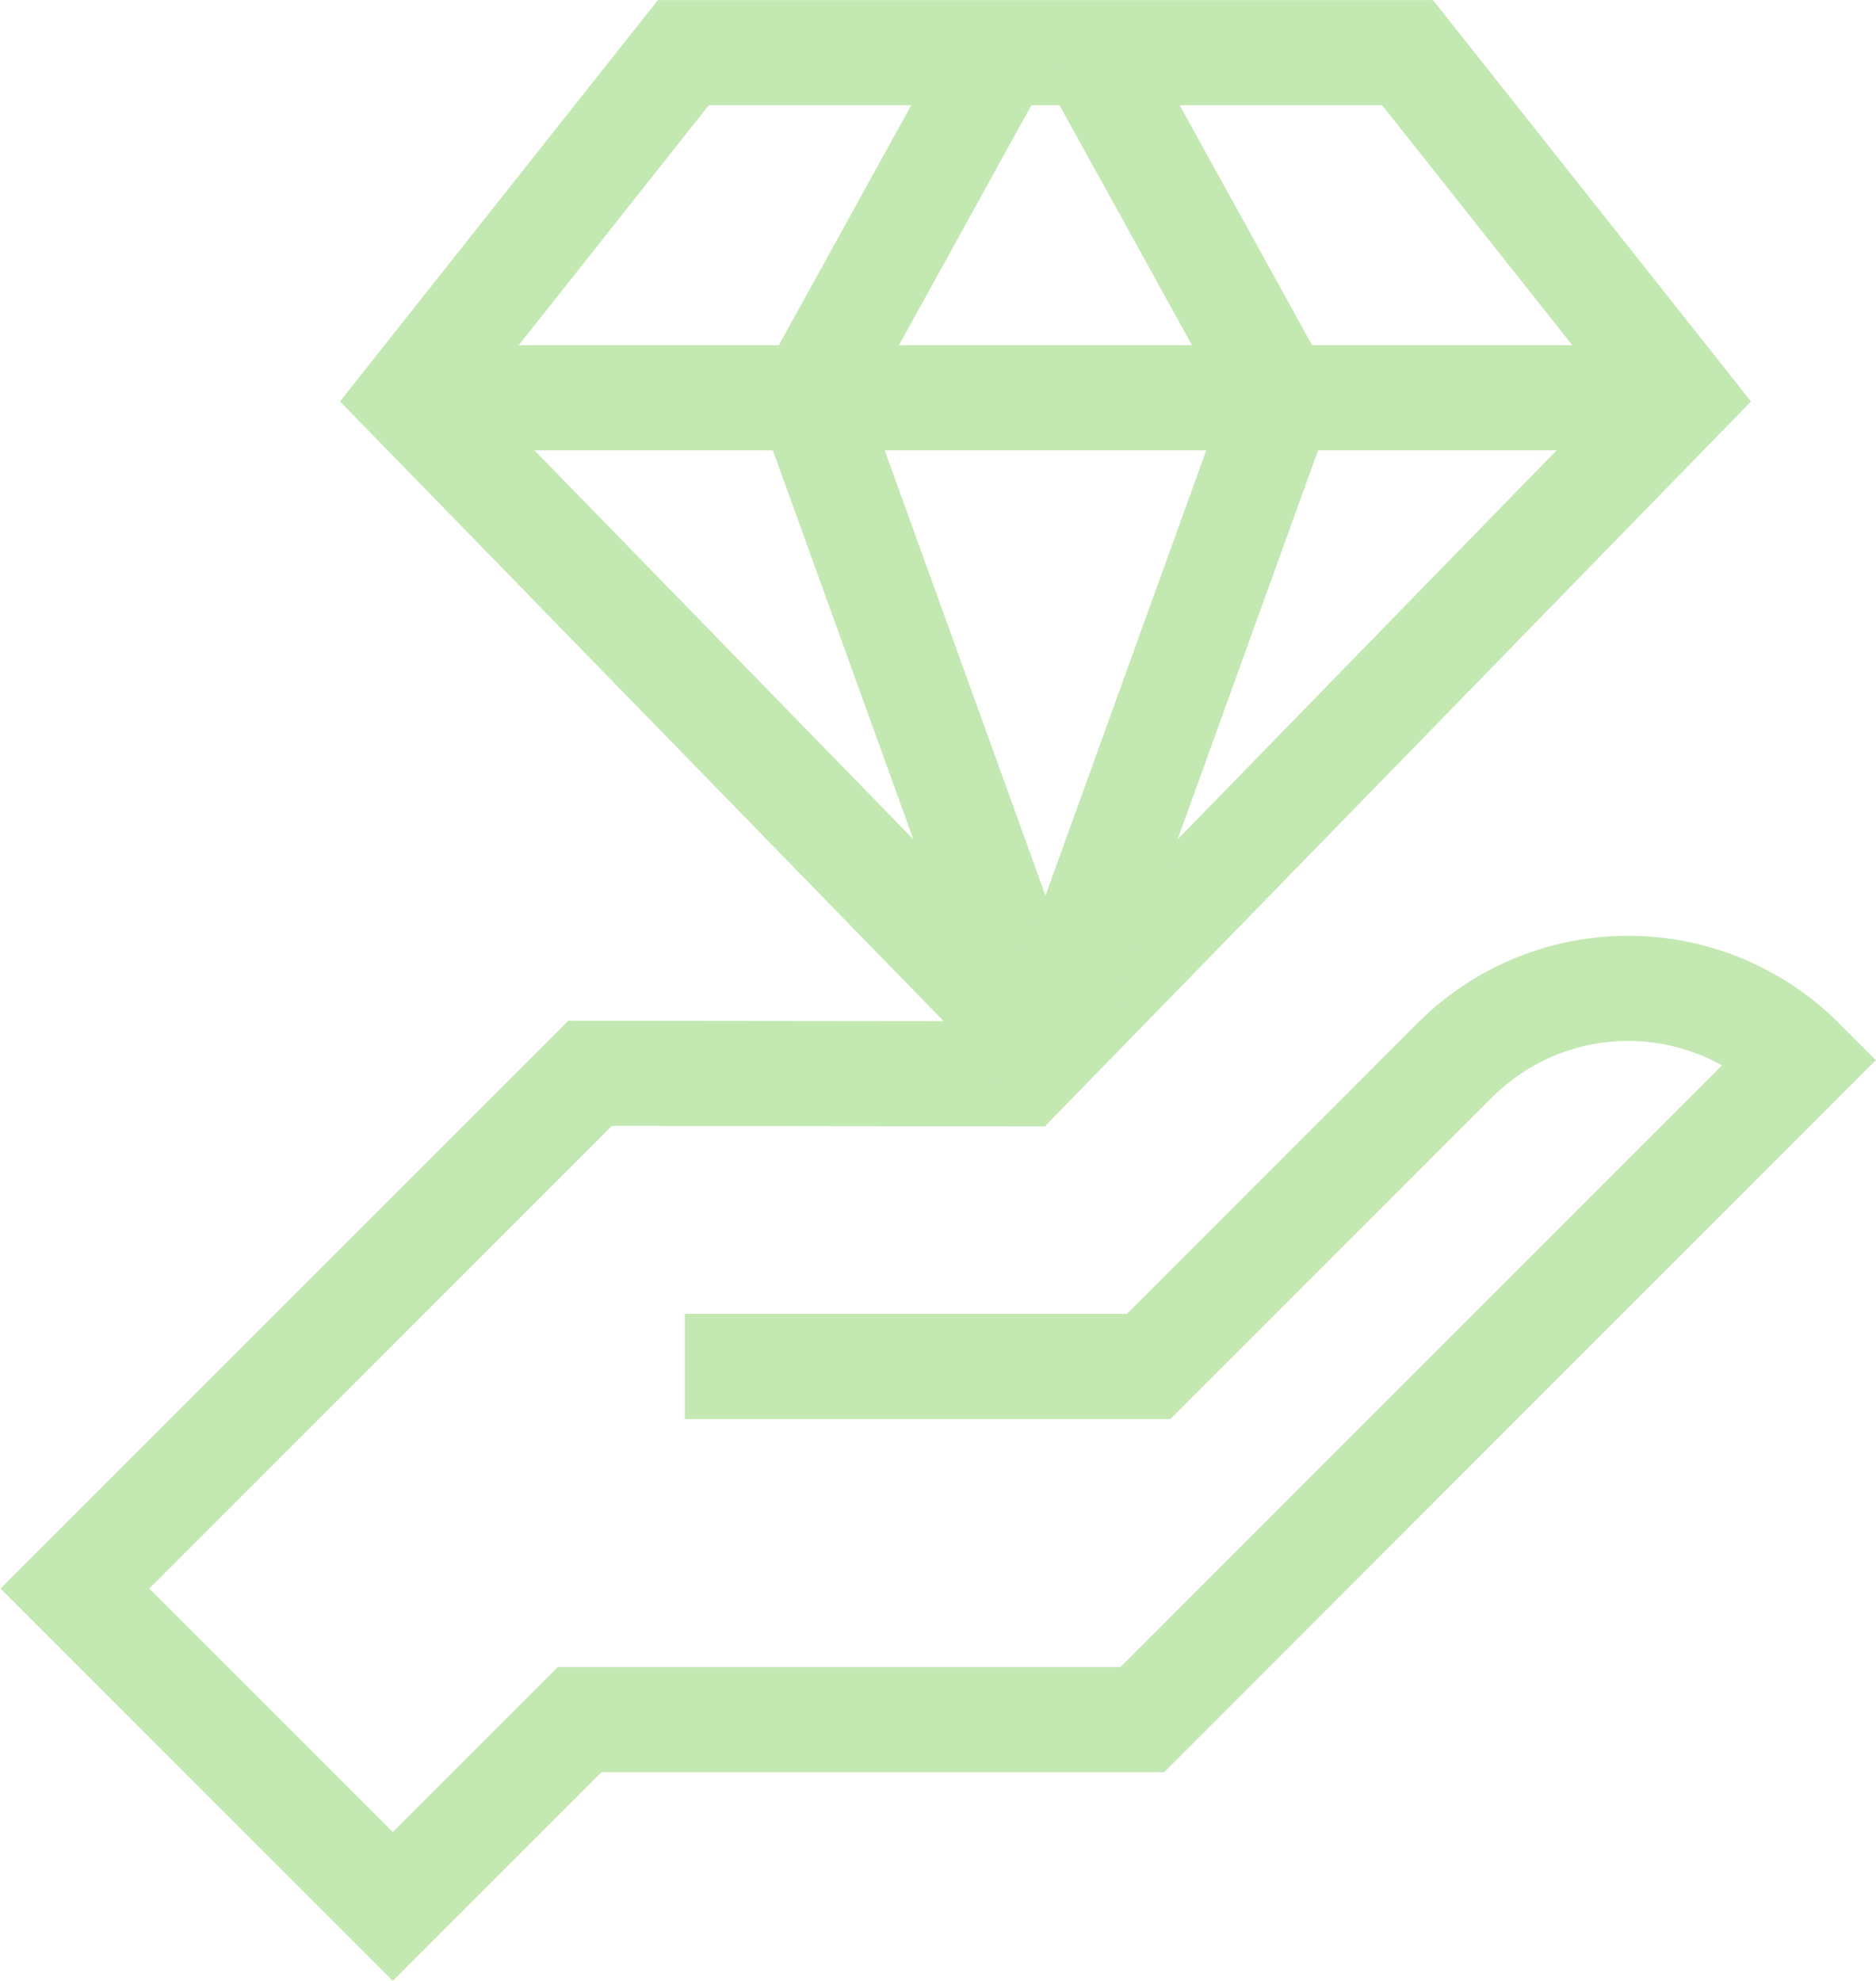
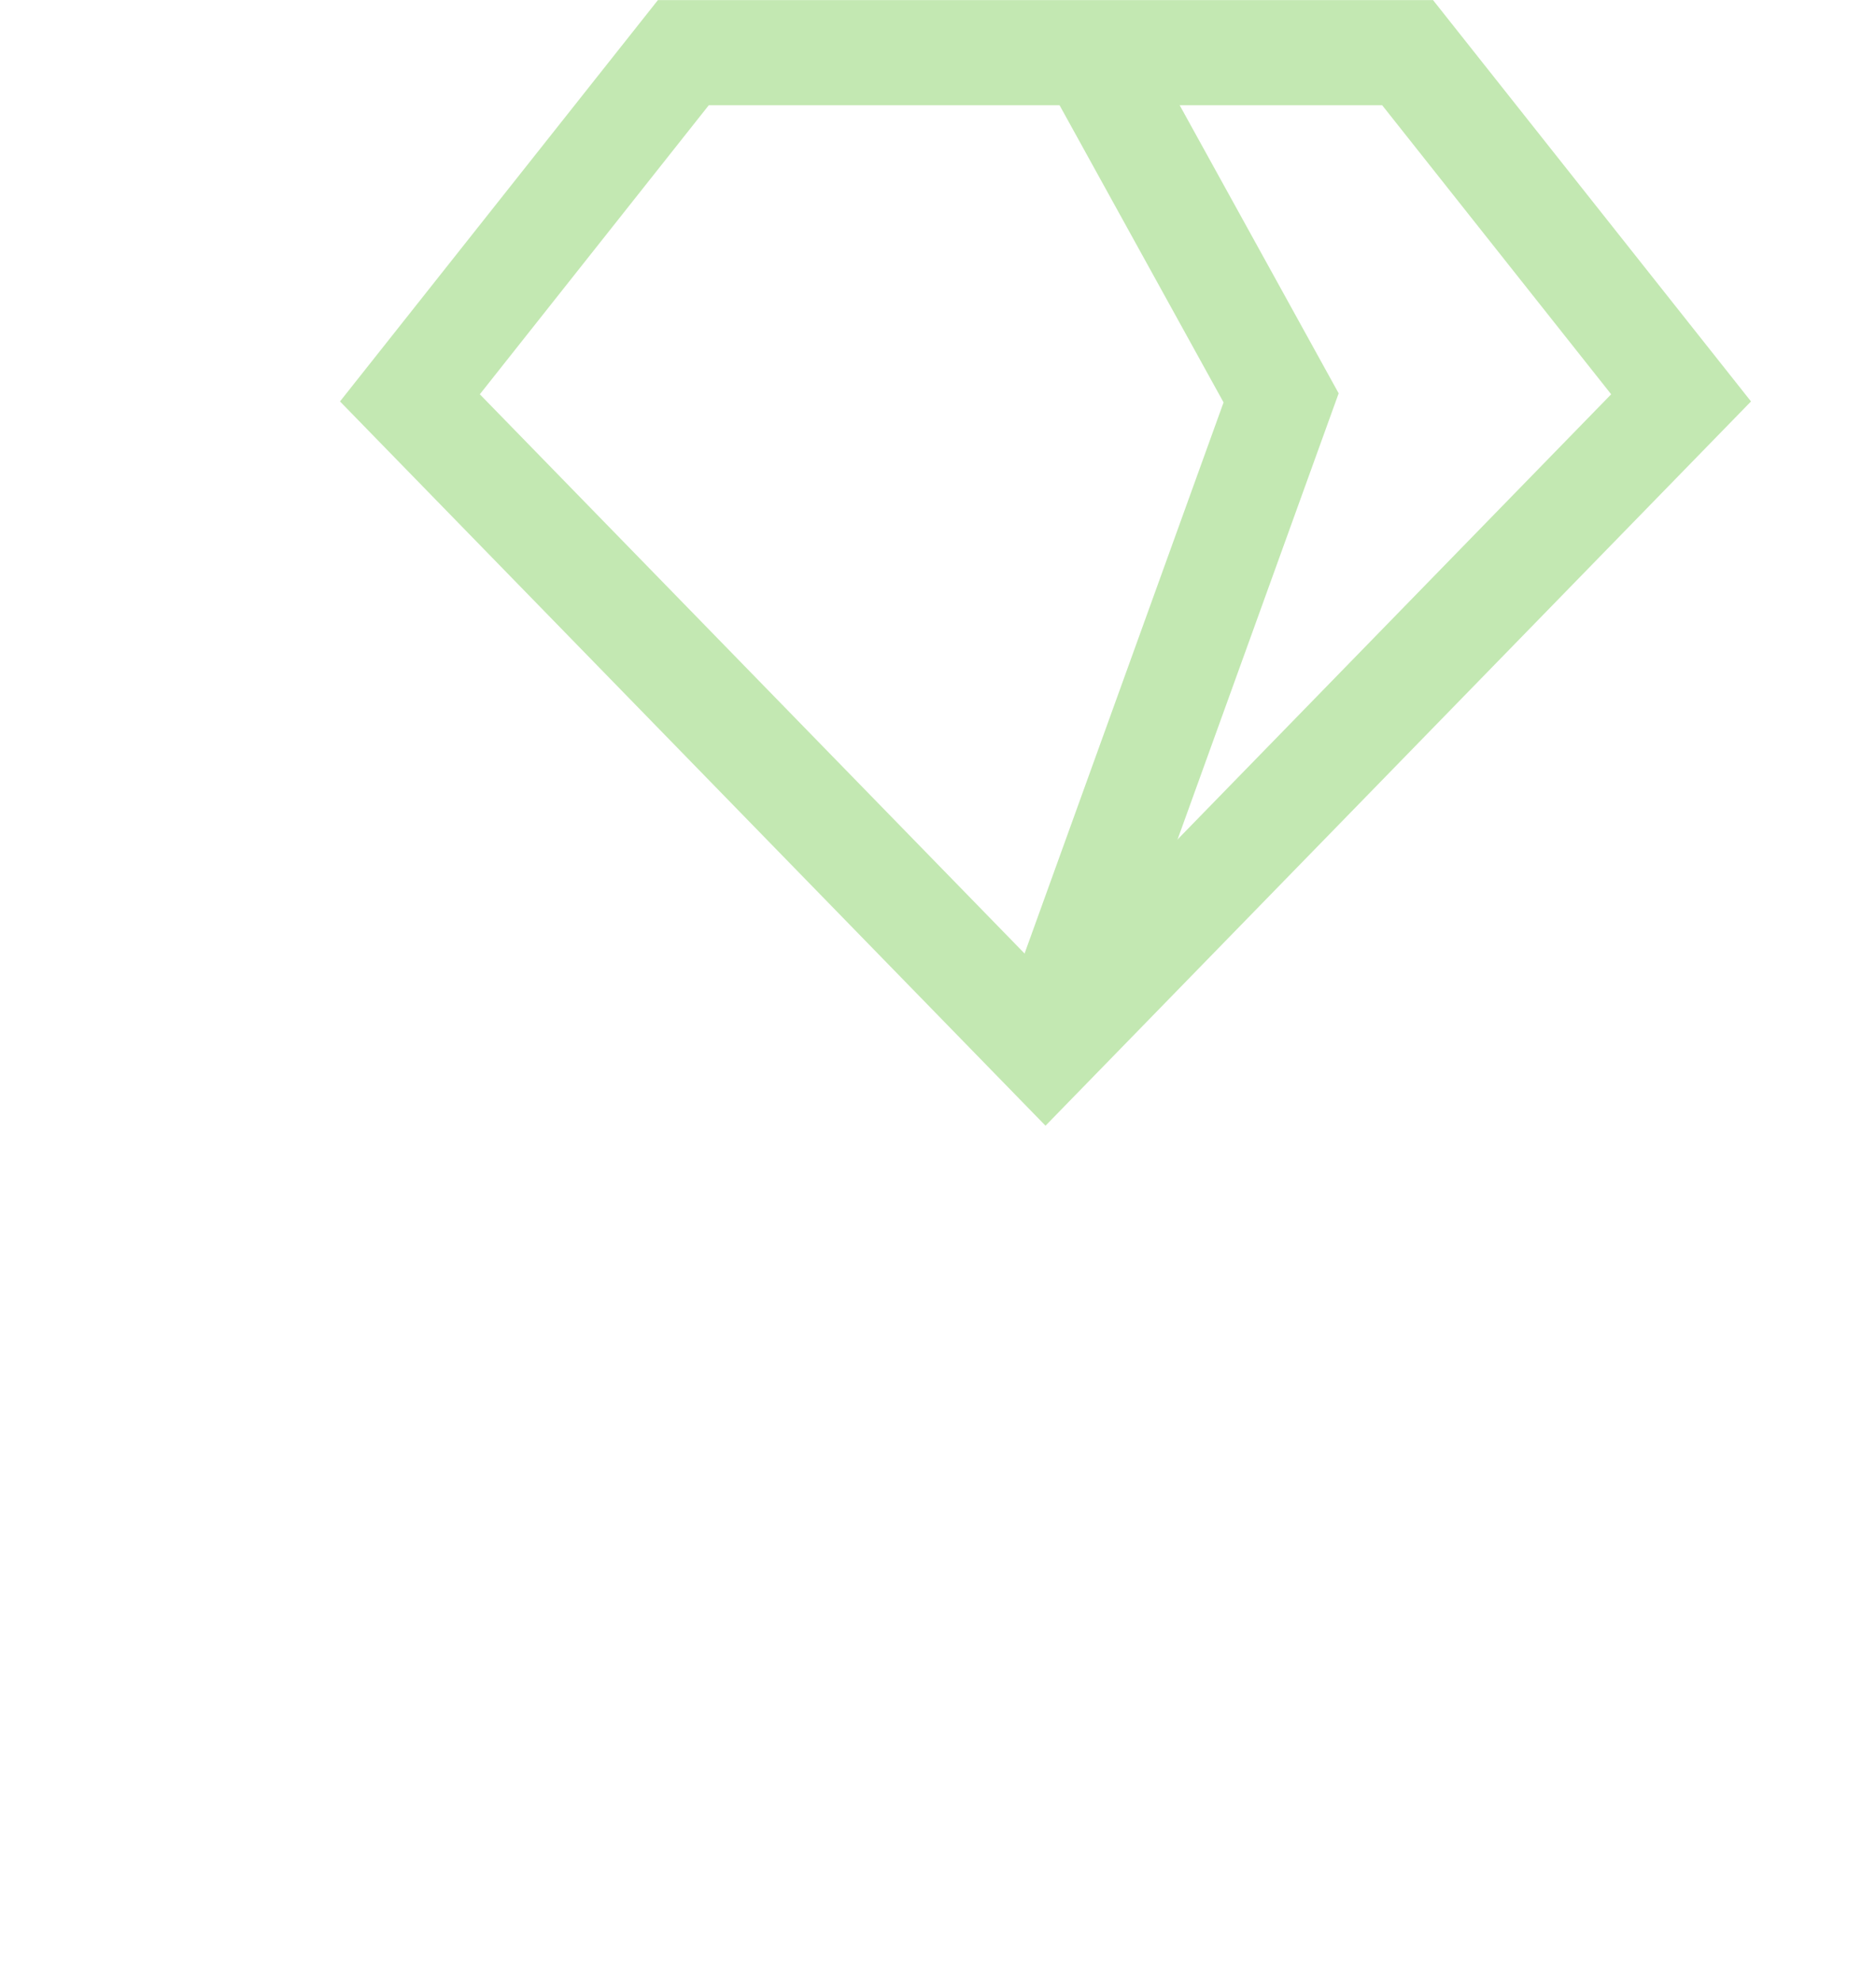
<svg xmlns="http://www.w3.org/2000/svg" width="35.679" height="37.682" viewBox="0 0 35.679 37.682">
  <defs>
    <clipPath id="clip-path">
      <rect id="Rectangle_2114" data-name="Rectangle 2114" width="35.679" height="37.682" fill="none" stroke="#707070" stroke-width="2" />
    </clipPath>
  </defs>
  <g id="Group_167" data-name="Group 167" clip-path="url(#clip-path)">
-     <path id="Path_497" data-name="Path 497" d="M21.3,39.144l-8.664-.01-9.8,9.8,6.046,6.047,3.554-3.554h10.7L35.673,38.884a4.661,4.661,0,0,0-6.591,0L23.257,44.71H14.436" transform="translate(-1.411 -18.721)" fill="none" stroke="#c3e8b2" stroke-miterlimit="10" stroke-width="2" />
    <path id="Path_498" data-name="Path 498" d="M27.647,20.975,39.735,8.565,34.534,2H20.759l-5.2,6.565Z" transform="translate(-7.763 -0.998)" fill="none" stroke="#c3e8b2" stroke-miterlimit="10" stroke-width="2" />
-     <line id="Line_28" data-name="Line 28" x2="24.176" transform="translate(7.796 7.566)" fill="none" stroke="#c3e8b2" stroke-miterlimit="10" stroke-width="2" />
-     <path id="Path_499" data-name="Path 499" d="M35.221,20.975,30.74,8.565,34.363,2" transform="translate(-15.338 -0.998)" fill="none" stroke="#c3e8b2" stroke-miterlimit="10" stroke-width="2" />
    <path id="Path_500" data-name="Path 500" d="M39.685,20.975,44.166,8.565,40.543,2" transform="translate(-19.801 -0.998)" fill="none" stroke="#c3e8b2" stroke-miterlimit="10" stroke-width="2" />
  </g>
</svg>